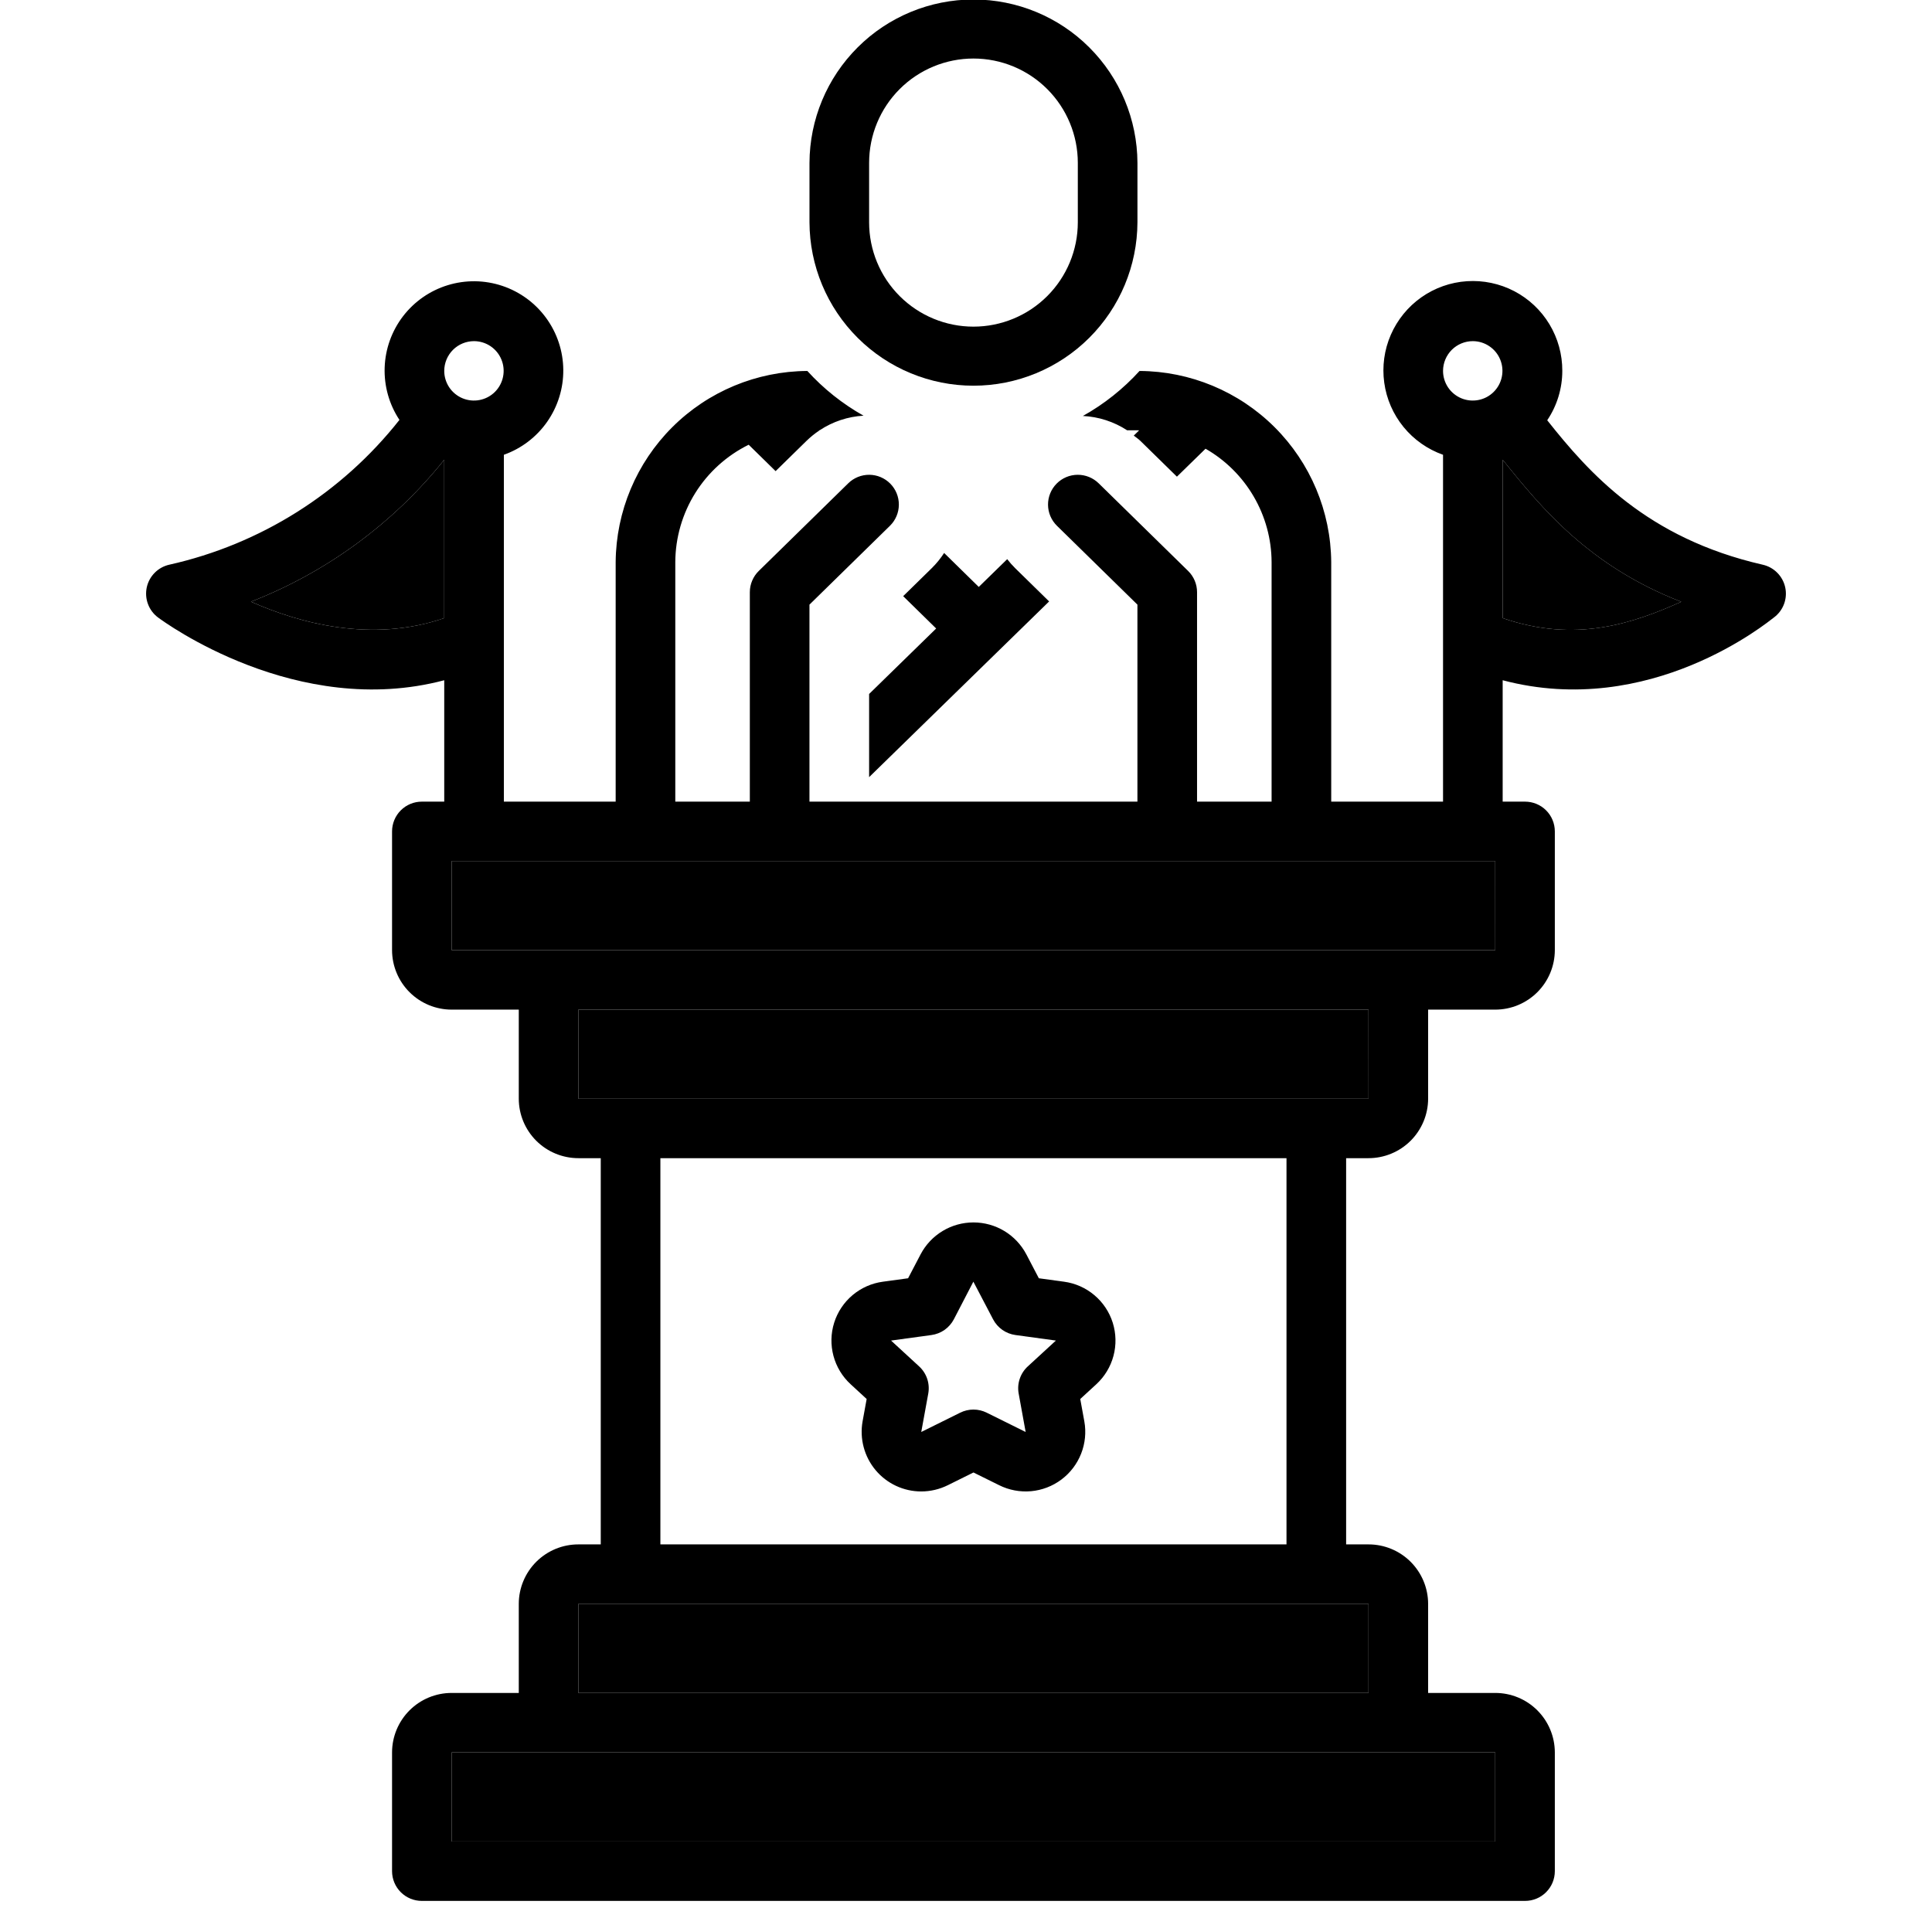
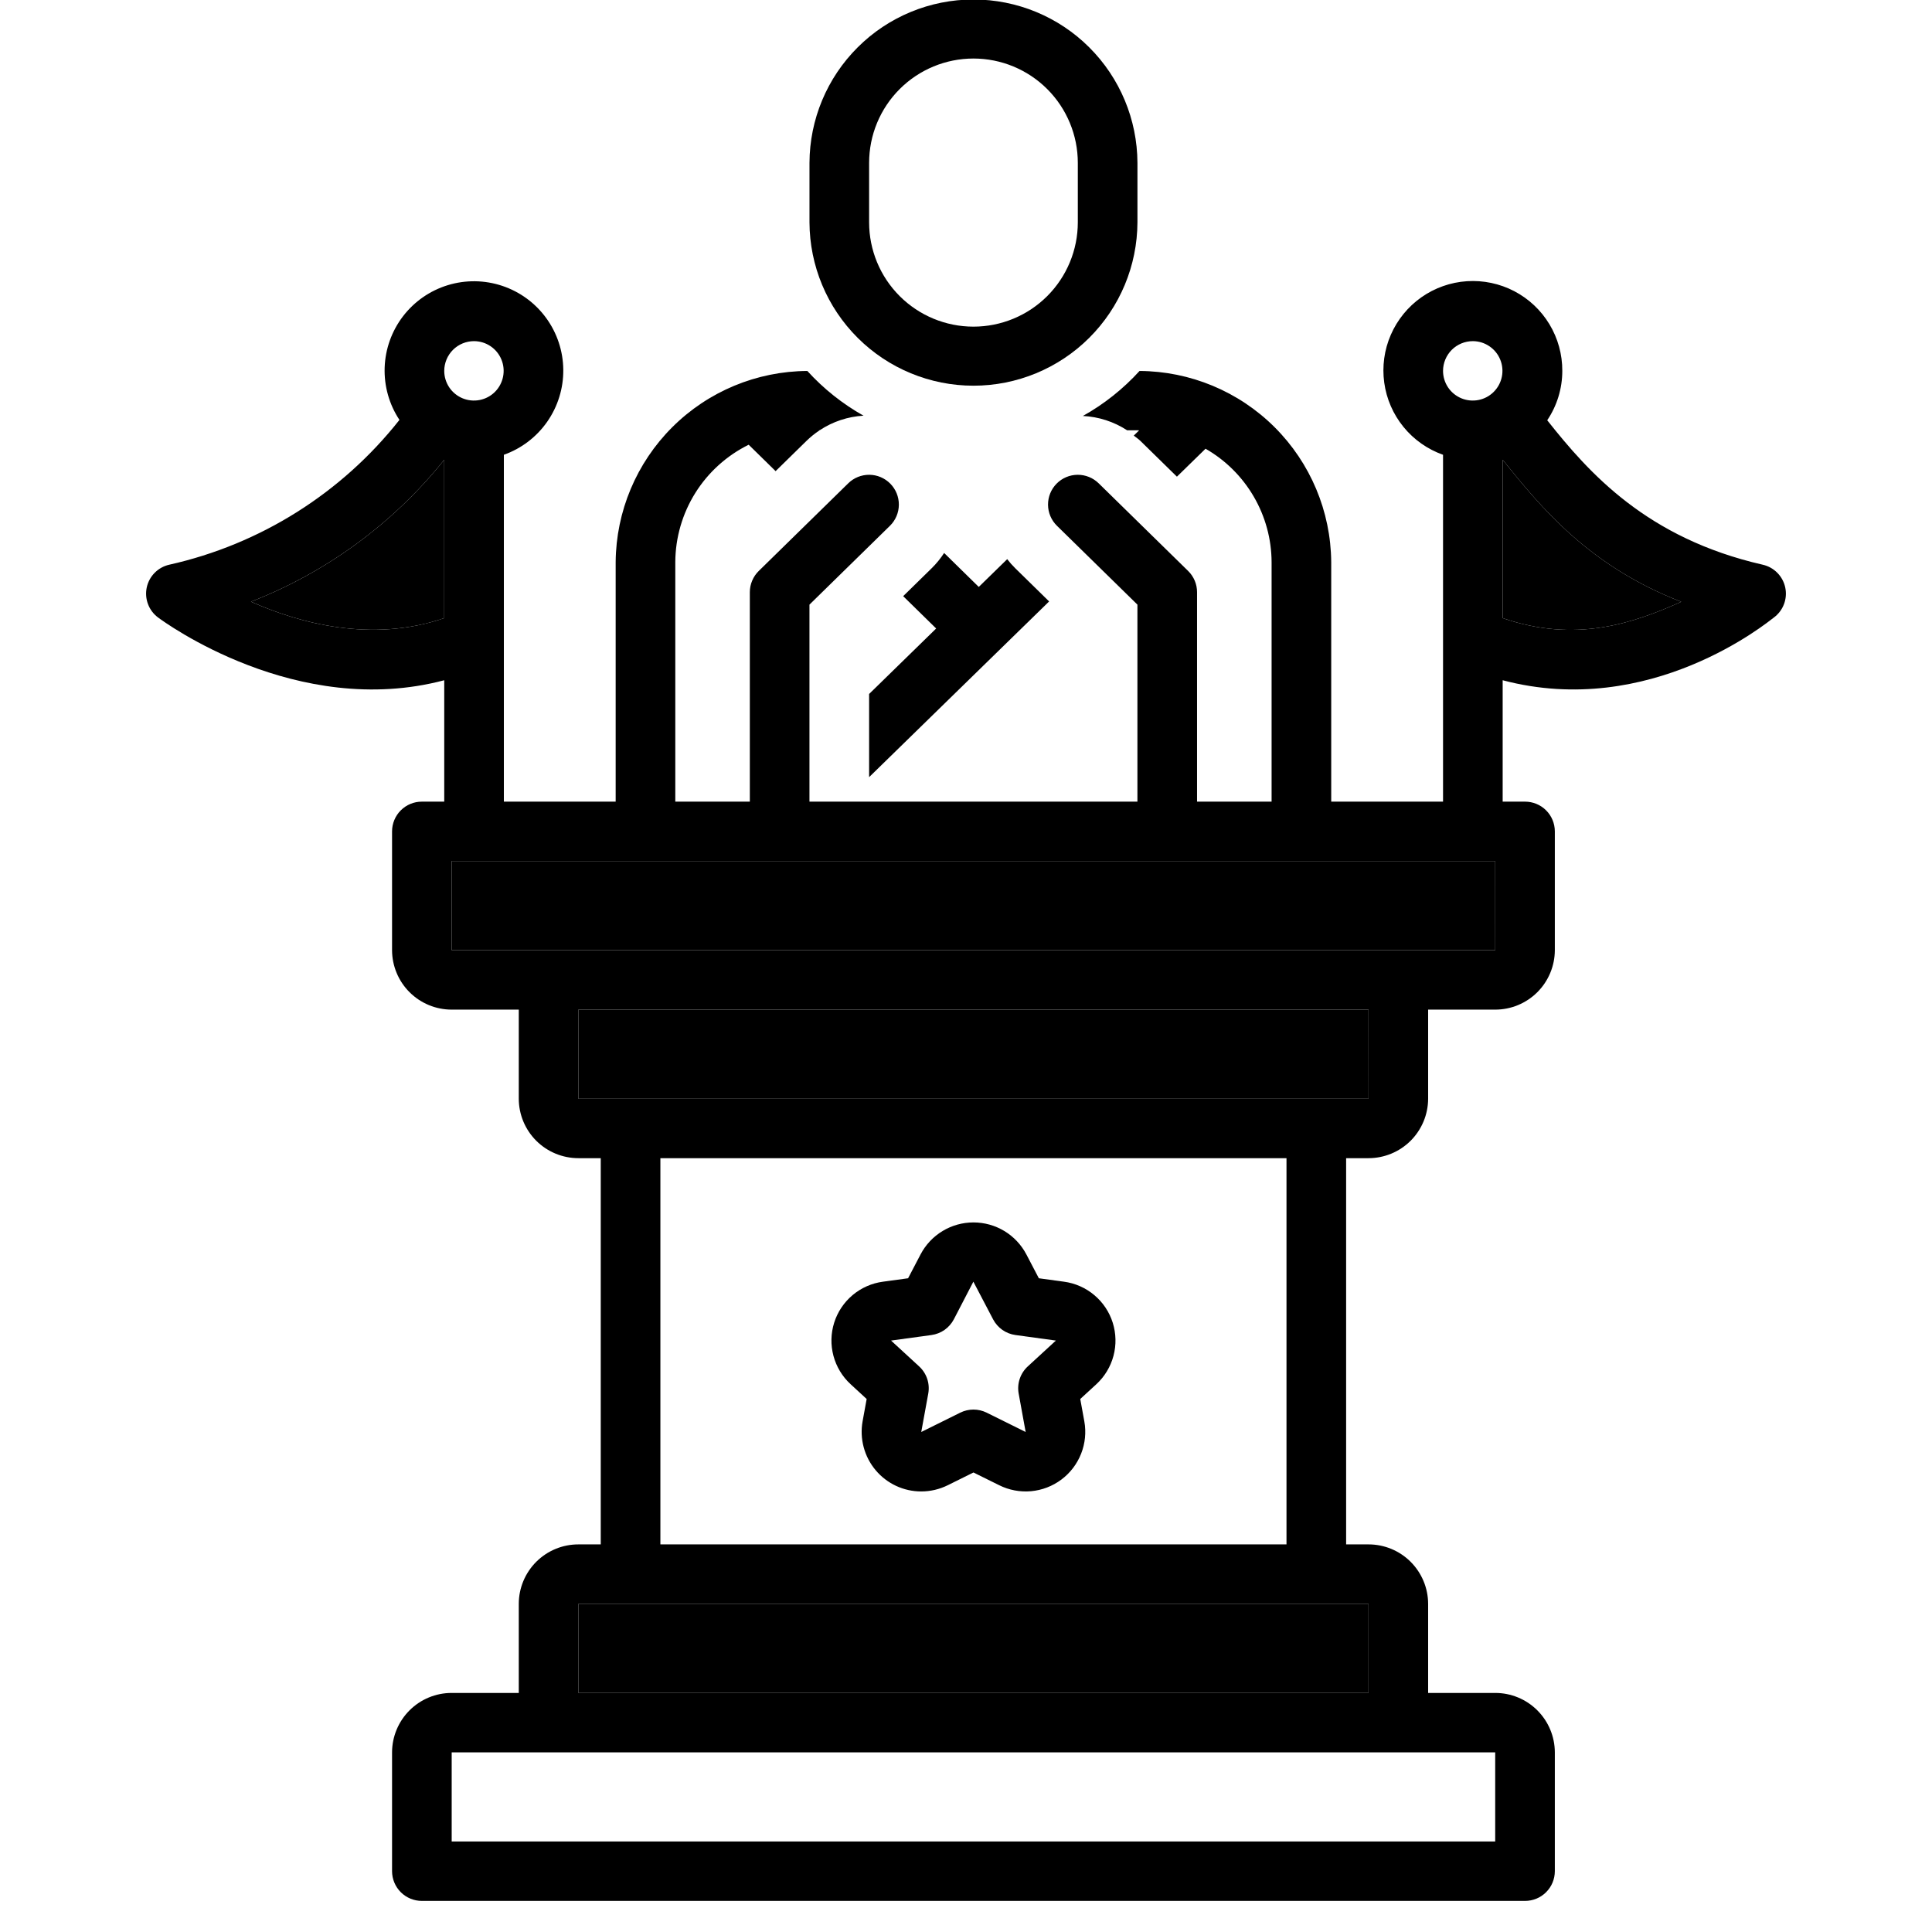
<svg xmlns="http://www.w3.org/2000/svg" width="81" height="80" viewBox="0 0 81 80" fill="none">
  <g clip-path="url(#clip0_5978_1085)">
    <path d="M47.688 9.32V6.829C47.681 5.01 46.954 3.268 45.665 1.984C44.377 0.699 42.632 -0.021 40.812 -0.021C38.993 -0.021 37.248 0.699 35.96 1.984C34.671 3.268 33.944 5.01 33.938 6.829V9.32C33.944 11.139 34.671 12.882 35.96 14.166C37.248 15.45 38.993 16.171 40.812 16.171C42.632 16.171 44.377 15.45 45.665 14.166C46.954 12.882 47.681 11.139 47.688 9.32ZM45.188 9.32C45.188 10.481 44.727 11.593 43.906 12.414C43.086 13.234 41.973 13.695 40.812 13.695C39.652 13.695 38.539 13.234 37.719 12.414C36.898 11.593 36.438 10.481 36.438 9.32V6.829C36.438 5.669 36.898 4.556 37.719 3.735C38.539 2.915 39.652 2.454 40.812 2.454C41.973 2.454 43.086 2.915 43.906 3.735C44.727 4.556 45.188 5.669 45.188 6.829V9.32Z" fill="black" />
    <path d="M36.438 32.583L43.985 25.216L42.559 23.819C42.44 23.701 42.33 23.576 42.228 23.443L41.035 24.608L39.583 23.184C39.434 23.414 39.261 23.627 39.066 23.819L37.866 24.995L39.249 26.351L36.438 29.096V32.583Z" fill="black" />
    <path d="M44.609 53.737L43.554 53.593L43.03 52.591C42.817 52.187 42.498 51.848 42.108 51.612C41.717 51.376 41.269 51.252 40.813 51.252C40.356 51.252 39.908 51.376 39.518 51.612C39.127 51.848 38.808 52.187 38.596 52.591L38.072 53.593L37.017 53.737C36.548 53.8 36.107 53.995 35.745 54.299C35.383 54.604 35.115 55.005 34.973 55.456C34.831 55.907 34.821 56.389 34.943 56.846C35.065 57.303 35.315 57.716 35.663 58.036L36.335 58.655L36.164 59.594C36.1 59.954 36.116 60.323 36.21 60.675C36.304 61.028 36.474 61.356 36.708 61.636C36.942 61.916 37.235 62.141 37.565 62.296C37.896 62.451 38.257 62.531 38.622 62.531C39.009 62.531 39.391 62.441 39.738 62.269L40.813 61.736L41.888 62.268C42.302 62.475 42.766 62.562 43.227 62.521C43.688 62.479 44.129 62.31 44.499 62.033C44.87 61.755 45.156 61.38 45.326 60.949C45.496 60.519 45.543 60.049 45.461 59.593L45.29 58.655L45.963 58.037C46.311 57.717 46.561 57.304 46.683 56.847C46.805 56.39 46.794 55.908 46.652 55.456C46.51 55.005 46.242 54.604 45.88 54.3C45.519 53.995 45.077 53.8 44.609 53.737ZM43.091 57.288C42.936 57.43 42.82 57.609 42.753 57.808C42.686 58.007 42.67 58.219 42.708 58.426L43.001 60.038L41.369 59.229C41.196 59.143 41.006 59.098 40.813 59.098C40.62 59.098 40.429 59.143 40.256 59.229L38.624 60.038L38.918 58.426C38.955 58.219 38.94 58.007 38.873 57.808C38.806 57.609 38.69 57.43 38.535 57.288L37.358 56.205L39.052 55.973C39.249 55.946 39.438 55.872 39.601 55.758C39.764 55.643 39.897 55.491 39.99 55.315L40.809 53.736L41.636 55.315C41.728 55.491 41.862 55.643 42.025 55.758C42.188 55.872 42.376 55.946 42.574 55.973L44.269 56.205L43.091 57.288Z" fill="black" />
    <path d="M7.096 23.676C6.864 23.729 6.651 23.846 6.484 24.016C6.317 24.185 6.202 24.398 6.152 24.631C6.103 24.864 6.121 25.106 6.205 25.328C6.288 25.551 6.434 25.745 6.624 25.887C6.88 26.078 12.445 30.159 18.625 28.52V33.61H17.687C17.356 33.609 17.039 33.74 16.804 33.974C16.57 34.208 16.438 34.525 16.437 34.856V39.838C16.439 40.5 16.703 41.134 17.172 41.601C17.641 42.068 18.275 42.33 18.937 42.33H21.75V46.066C21.751 46.728 22.016 47.362 22.484 47.829C22.953 48.296 23.588 48.558 24.25 48.558H25.187V64.751H24.25C23.588 64.75 22.953 65.012 22.484 65.479C22.016 65.947 21.751 66.58 21.75 67.242V70.979H18.937C18.275 70.978 17.641 71.24 17.172 71.707C16.703 72.175 16.439 72.808 16.437 73.47V78.453C16.438 78.784 16.57 79.101 16.804 79.334C17.039 79.568 17.356 79.699 17.687 79.698H63.937C64.268 79.699 64.586 79.568 64.82 79.334C65.055 79.101 65.186 78.784 65.187 78.453V73.47C65.185 72.808 64.921 72.175 64.452 71.707C63.984 71.24 63.349 70.978 62.687 70.979H59.875V67.242C59.873 66.58 59.608 65.947 59.14 65.479C58.671 65.012 58.036 64.75 57.375 64.751H56.437V48.558H57.375C58.036 48.558 58.671 48.296 59.14 47.829C59.608 47.362 59.873 46.728 59.875 46.066V42.33H62.687C63.349 42.33 63.984 42.068 64.452 41.601C64.921 41.134 65.185 40.5 65.187 39.838V34.856C65.186 34.525 65.055 34.208 64.82 33.974C64.586 33.74 64.268 33.61 63.937 33.61H63V28.52C69.181 30.158 74.119 26.078 74.375 25.887C74.565 25.745 74.711 25.551 74.795 25.328C74.878 25.106 74.897 24.864 74.847 24.631C74.797 24.398 74.682 24.185 74.515 24.016C74.348 23.846 74.136 23.729 73.903 23.676C69.04 22.566 66.618 19.828 64.868 17.62C65.28 17.008 65.5 16.287 65.5 15.549C65.503 14.86 65.316 14.184 64.961 13.595C64.606 13.006 64.095 12.526 63.485 12.207C62.874 11.889 62.188 11.745 61.502 11.79C60.815 11.835 60.154 12.069 59.591 12.465C59.029 12.861 58.586 13.405 58.311 14.036C58.036 14.667 57.941 15.361 58.035 16.043C58.128 16.725 58.408 17.367 58.843 17.901C59.278 18.434 59.851 18.838 60.5 19.067V26.731C60.499 26.749 60.499 26.768 60.5 26.786V33.61H55.812V23.565C55.795 21.441 54.942 19.41 53.438 17.91C51.934 16.41 49.9 15.564 47.776 15.553C47.091 16.306 46.289 16.944 45.4 17.44C46.06 17.472 46.7 17.679 47.254 18.04H47.687C47.712 18.04 47.735 18.043 47.759 18.043L47.534 18.263C47.628 18.339 47.728 18.403 47.816 18.489L49.343 19.985L50.543 18.813C51.381 19.293 52.077 19.985 52.563 20.819C53.05 21.653 53.308 22.6 53.312 23.565V33.61H50.187V24.828C50.187 24.662 50.154 24.498 50.09 24.346C50.026 24.193 49.932 24.055 49.814 23.939L46.064 20.265C45.828 20.033 45.51 19.904 45.179 19.906C44.848 19.908 44.531 20.042 44.299 20.277C44.066 20.513 43.937 20.831 43.939 21.162C43.941 21.493 44.075 21.81 44.311 22.042L47.687 25.35V33.61H33.937V25.35L37.314 22.042C37.549 21.81 37.683 21.493 37.685 21.162C37.687 20.831 37.558 20.513 37.325 20.277C37.093 20.042 36.776 19.908 36.446 19.906C36.114 19.904 35.796 20.033 35.561 20.265L31.811 23.939C31.692 24.055 31.599 24.193 31.535 24.346C31.47 24.498 31.437 24.662 31.437 24.828V33.61H28.312V23.565C28.317 22.54 28.608 21.537 29.151 20.668C29.695 19.799 30.47 19.099 31.389 18.646L32.518 19.753L33.808 18.489C33.974 18.327 34.154 18.18 34.347 18.052L34.335 18.04H34.363C34.912 17.677 35.547 17.465 36.204 17.428C35.323 16.933 34.528 16.3 33.848 15.553C31.724 15.564 29.69 16.41 28.186 17.91C26.682 19.41 25.829 21.441 25.812 23.565V33.61H21.125V26.786C21.125 26.768 21.125 26.749 21.125 26.731V19.067C21.859 18.806 22.494 18.323 22.941 17.683C23.387 17.044 23.624 16.282 23.616 15.502C23.609 14.722 23.358 13.964 22.899 13.334C22.441 12.704 21.797 12.232 21.057 11.985C20.318 11.738 19.52 11.728 18.774 11.956C18.029 12.184 17.373 12.639 16.898 13.258C16.424 13.877 16.154 14.628 16.127 15.407C16.1 16.186 16.316 16.955 16.747 17.605C14.323 20.677 10.915 22.822 7.096 23.676ZM62.687 73.47V77.207H18.937V73.47H62.687ZM57.375 67.242V70.979H24.25V67.242H57.375ZM27.687 64.751V48.558H53.937V64.751L27.687 64.751ZM24.25 46.066V42.33H57.375L57.377 46.066H24.25ZM70.487 25.231C68.475 26.13 66.064 26.972 63 25.915V19.277C64.656 21.334 66.638 23.736 70.487 25.231ZM61.75 14.303C61.996 14.304 62.236 14.377 62.44 14.515C62.645 14.652 62.804 14.847 62.897 15.075C62.991 15.303 63.015 15.553 62.966 15.794C62.918 16.035 62.799 16.257 62.624 16.431C62.45 16.605 62.228 16.723 61.987 16.77C61.745 16.818 61.495 16.793 61.268 16.699C61.04 16.604 60.846 16.445 60.709 16.24C60.573 16.035 60.5 15.795 60.5 15.549C60.501 15.218 60.633 14.901 60.867 14.667C61.101 14.434 61.419 14.303 61.75 14.303ZM62.688 36.101L62.689 39.838H18.937V36.101H62.688ZM19.875 14.303C20.121 14.304 20.361 14.377 20.566 14.515C20.77 14.652 20.929 14.847 21.022 15.075C21.116 15.303 21.14 15.553 21.091 15.794C21.043 16.035 20.924 16.257 20.75 16.431C20.575 16.605 20.353 16.723 20.112 16.77C19.87 16.818 19.62 16.793 19.393 16.699C19.165 16.604 18.971 16.445 18.834 16.24C18.698 16.035 18.625 15.795 18.625 15.549C18.626 15.218 18.758 14.901 18.992 14.667C19.226 14.434 19.544 14.303 19.875 14.303ZM18.625 19.277V25.915C15.575 26.965 12.539 26.123 10.522 25.227C13.699 23.99 16.493 21.938 18.625 19.277Z" fill="black" />
    <path d="M62.688 36.101L62.689 39.838H18.937V36.101H62.688Z" fill="black" />
    <path d="M24.25 46.066V42.33H57.375L57.377 46.066H24.25Z" fill="black" />
    <path d="M57.375 67.242V70.979H24.25V67.242H57.375Z" fill="black" />
-     <path d="M62.687 73.47V77.207H18.937V73.47H62.687Z" fill="black" />
    <path d="M18.625 19.277V25.915C15.575 26.965 12.539 26.123 10.522 25.227C13.699 23.99 16.493 21.938 18.625 19.277Z" fill="black" />
    <path d="M70.487 25.231C68.475 26.13 66.064 26.972 63 25.915V19.277C64.656 21.334 66.638 23.736 70.487 25.231Z" fill="black" />
  </g>
  <defs>
    <clipPath id="clip0_5978_1085">
      <rect width="80" height="80" fill="white" transform="translate(0.5)" />
    </clipPath>
  </defs>
</svg>